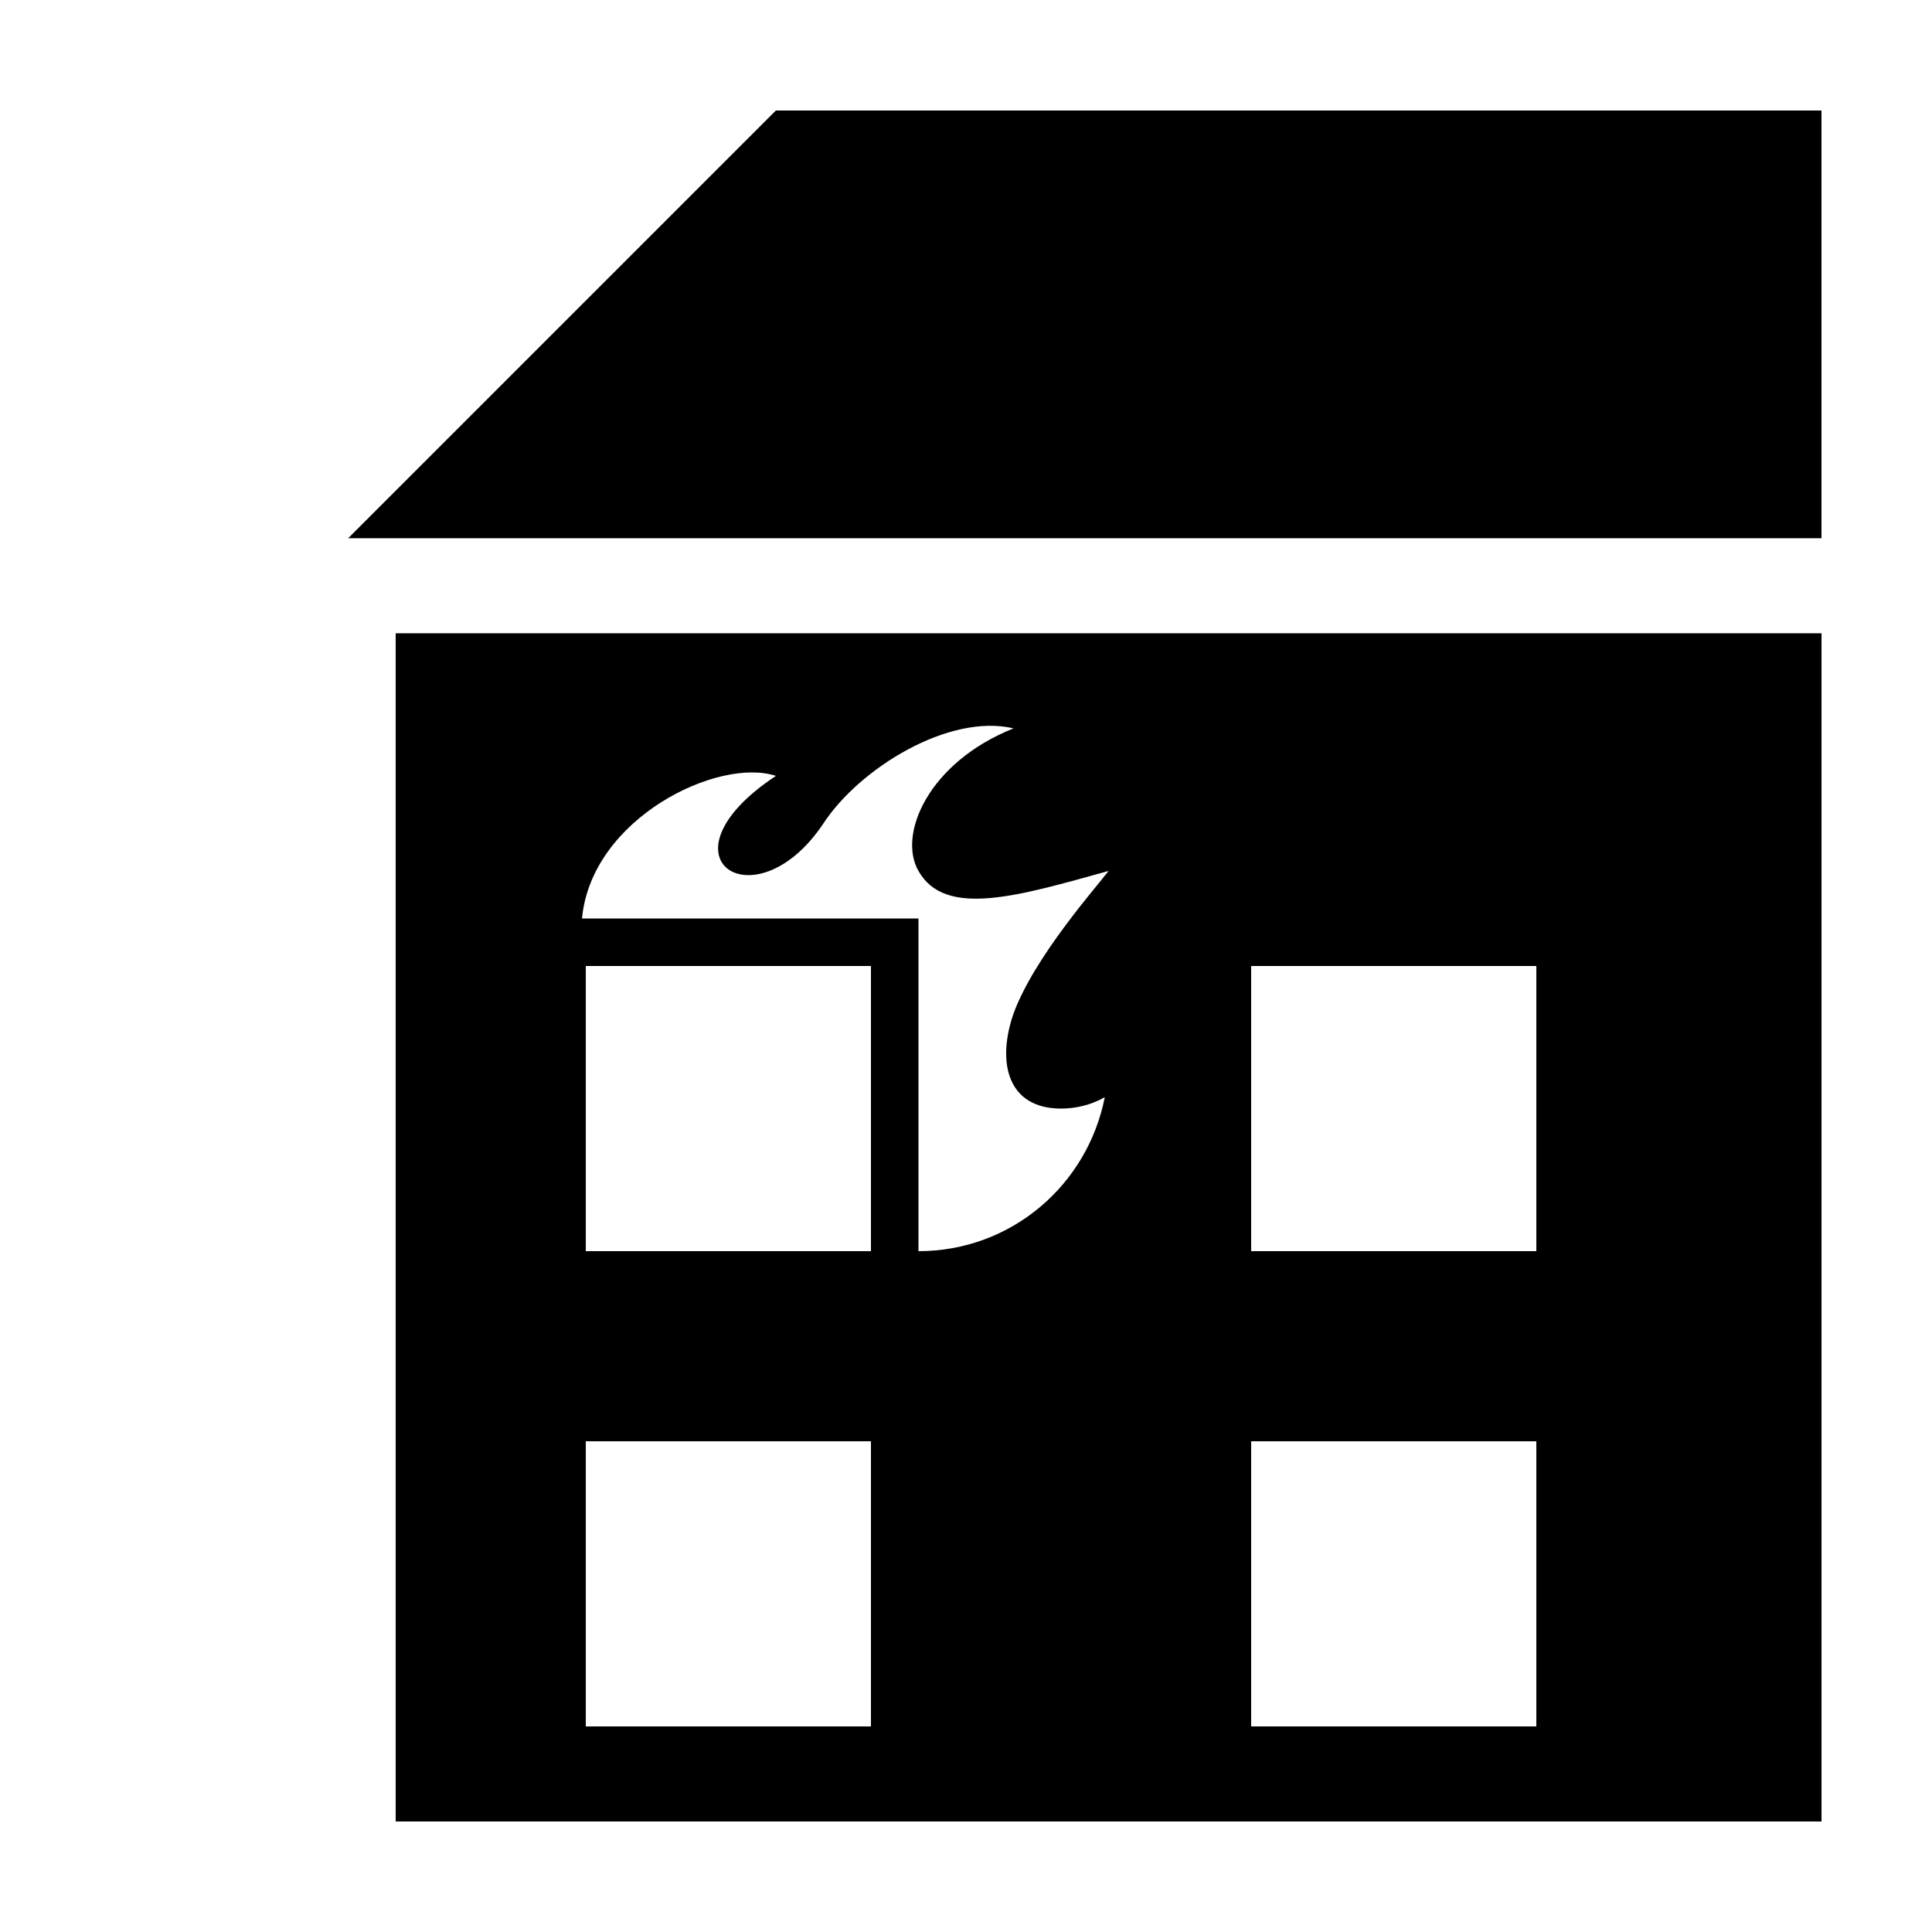
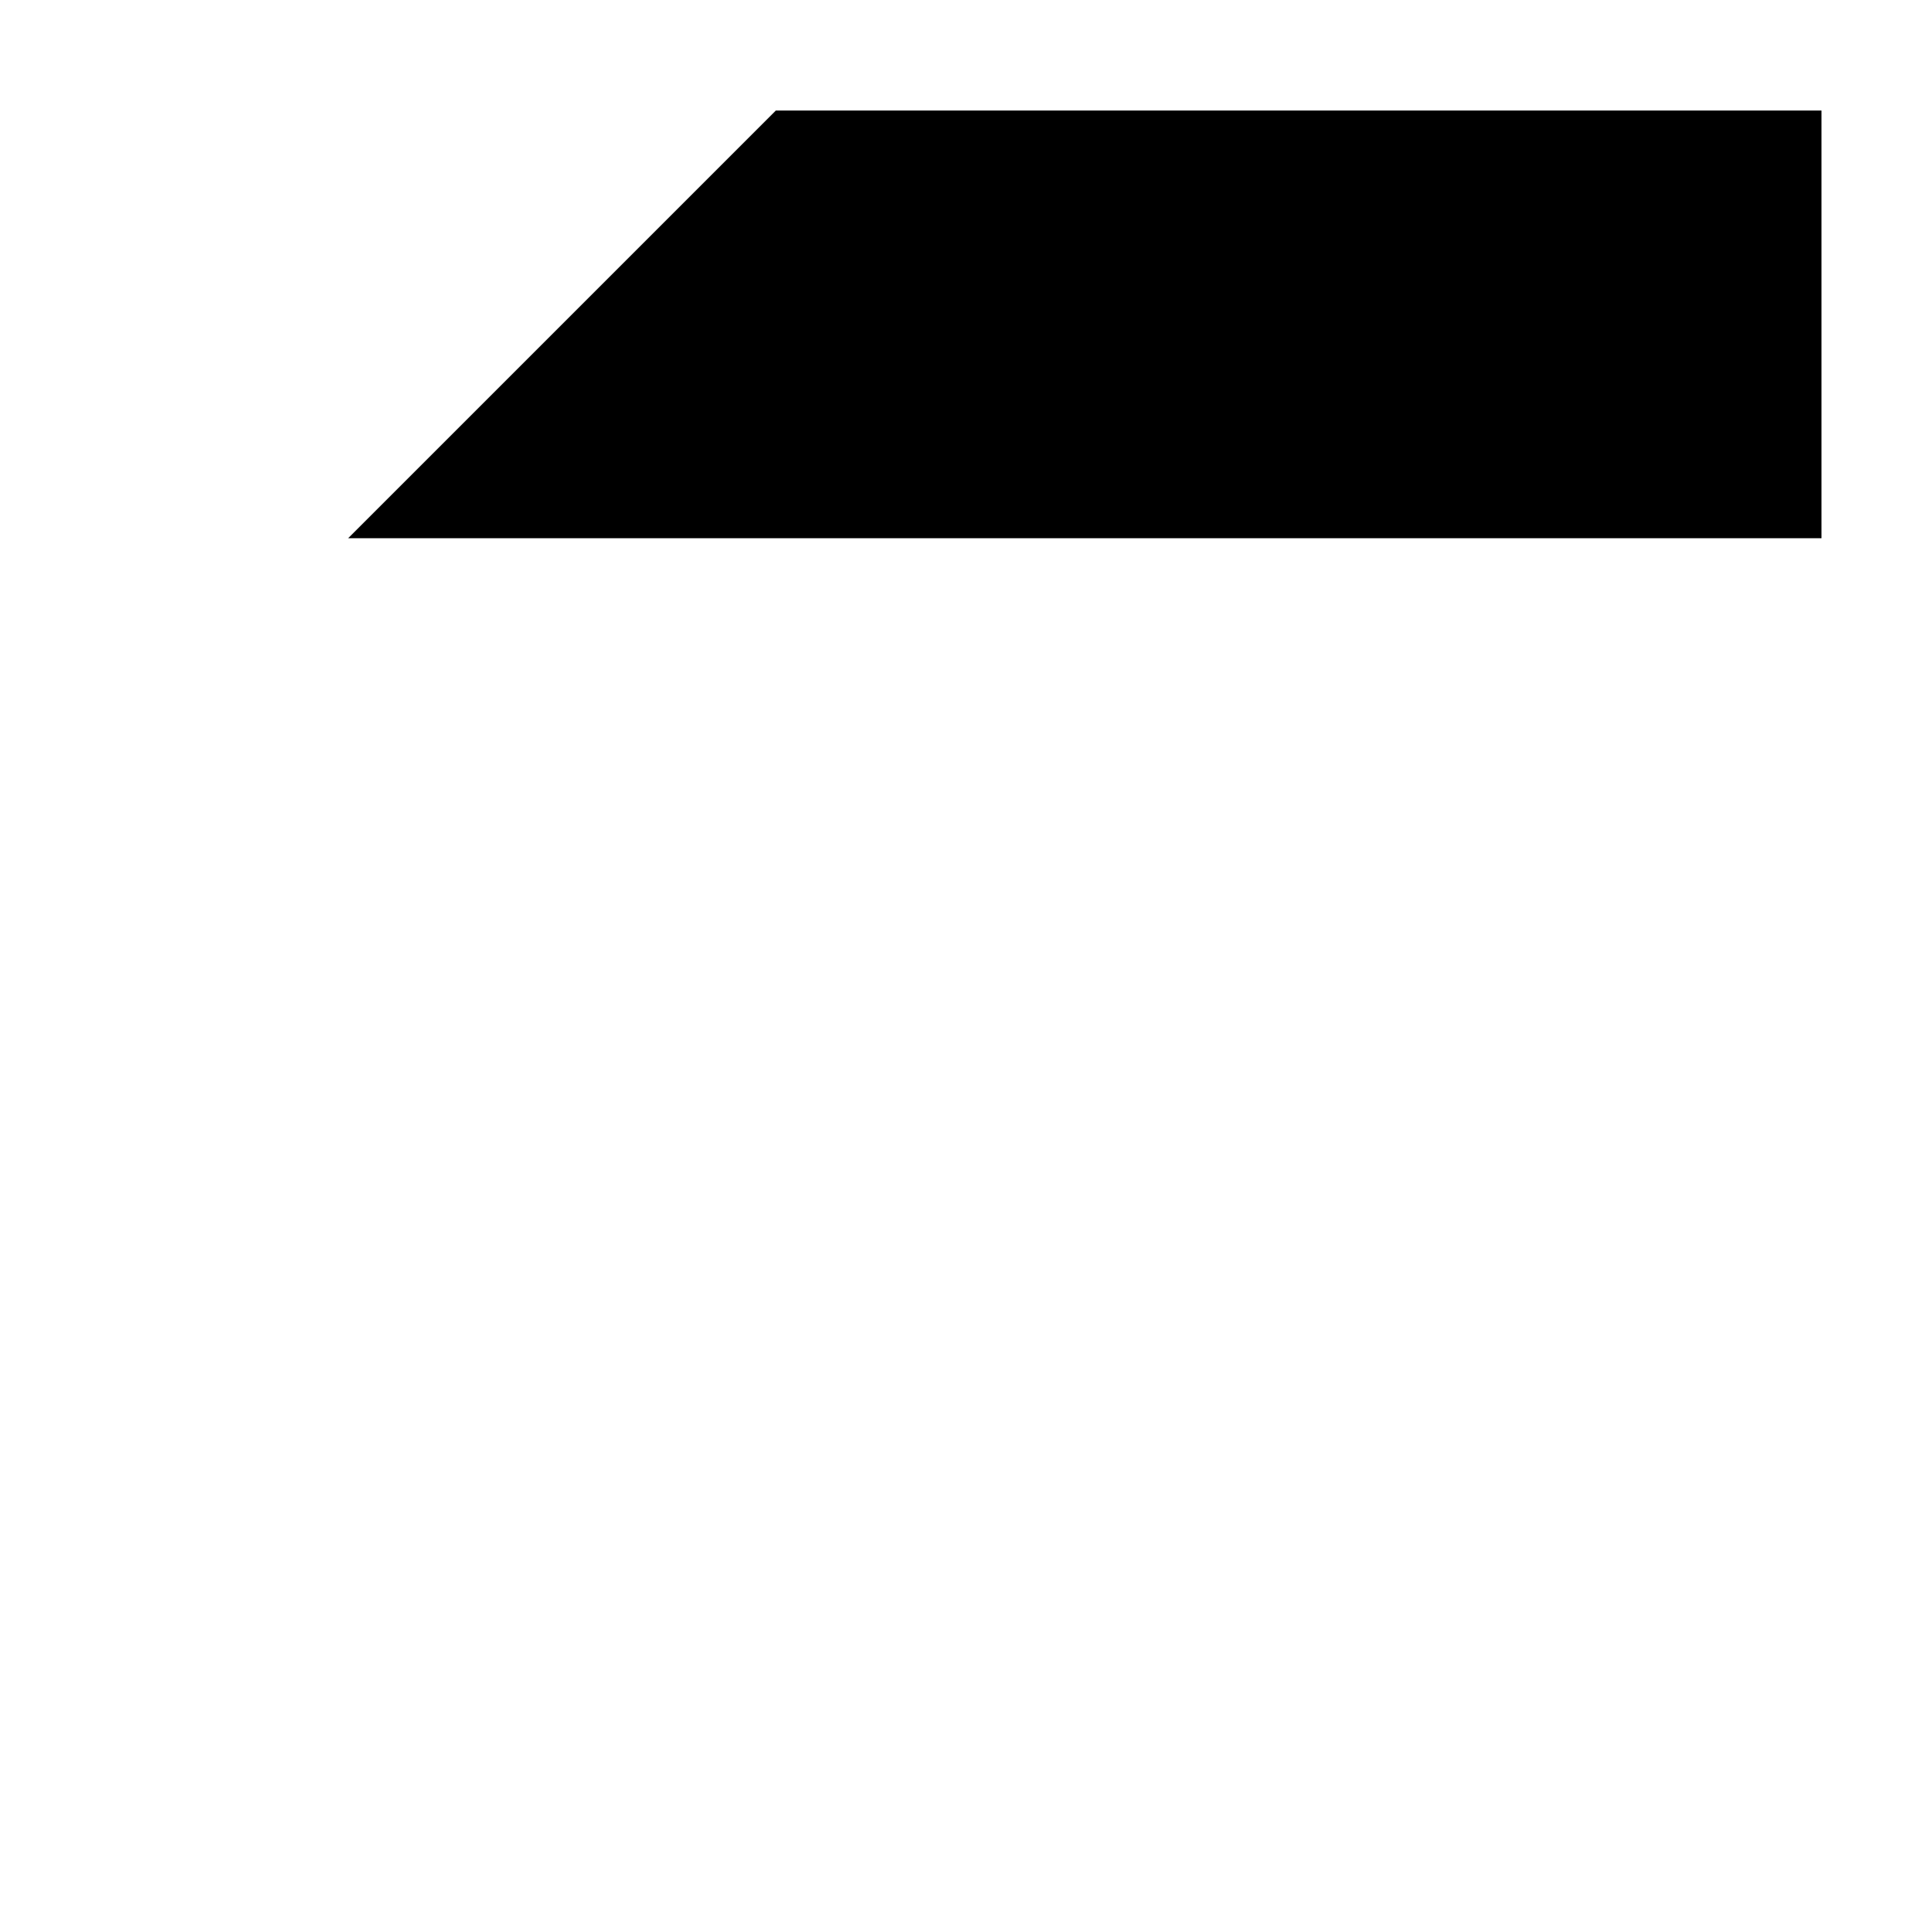
<svg xmlns="http://www.w3.org/2000/svg" fill="#000000" width="800px" height="800px" version="1.1" viewBox="144 144 512 512">
  <g>
    <path d="m236.26 286.64h390.45v-113.36h-277.09z" />
-     <path d="m248.86 626.71h377.86v-314.88h-377.86zm125.95-25.188h-75.57v-75.574h75.57zm-75.57-125.95v-75.57h75.57v75.57zm176.33-75.57h75.57v75.57h-75.57zm0 125.95h75.57v75.57l-75.57 0.004zm-125.95-176.33c-32.746 21.664-5.543 39.801 12.594 12.594 9.574-14.609 33.25-29.223 50.383-25.191-22.672 9.07-30.73 28.215-25.191 37.785 7.055 12.594 26.703 6.551 50.383 0-3.023 4.031-19.648 22.672-25.191 37.785-4.535 13.098-1.512 25.191 12.594 25.191 4.031 0 8.062-1.008 11.586-3.023-4.535 23.176-24.688 40.809-49.375 40.809l0.004-88.164h-89.172c2.516-26.699 36.273-42.824 51.387-37.785z" />
  </g>
</svg>